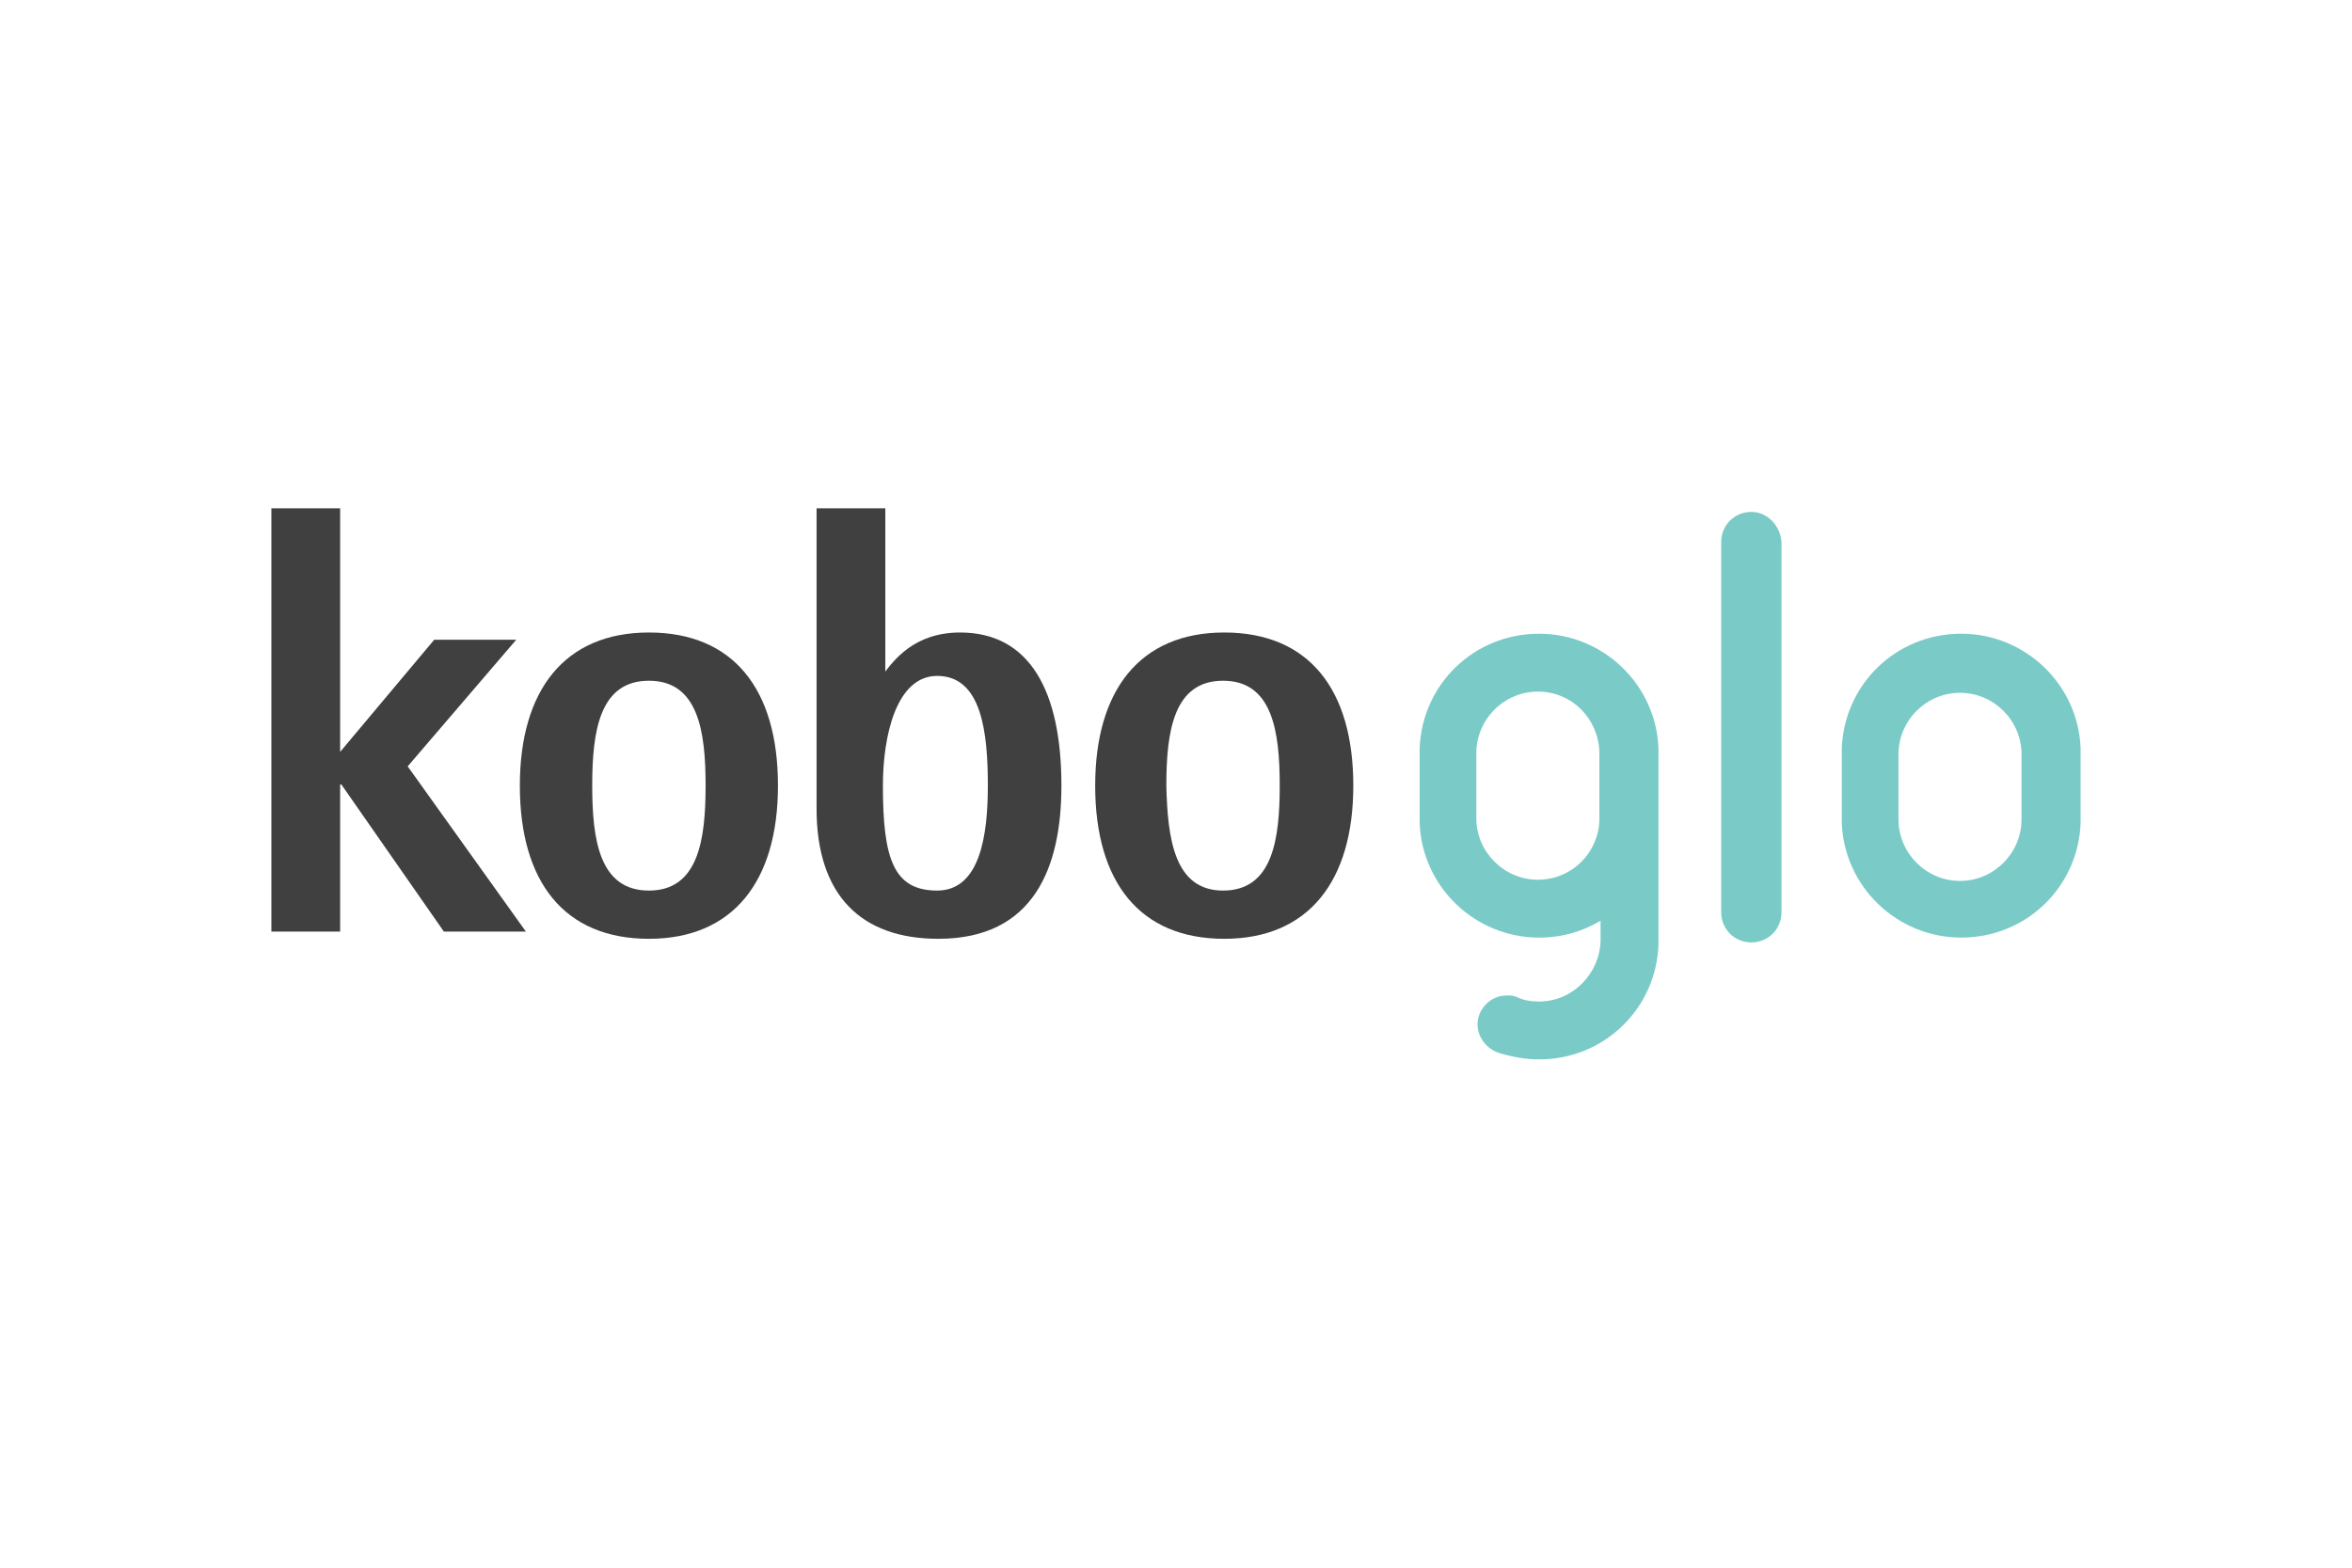
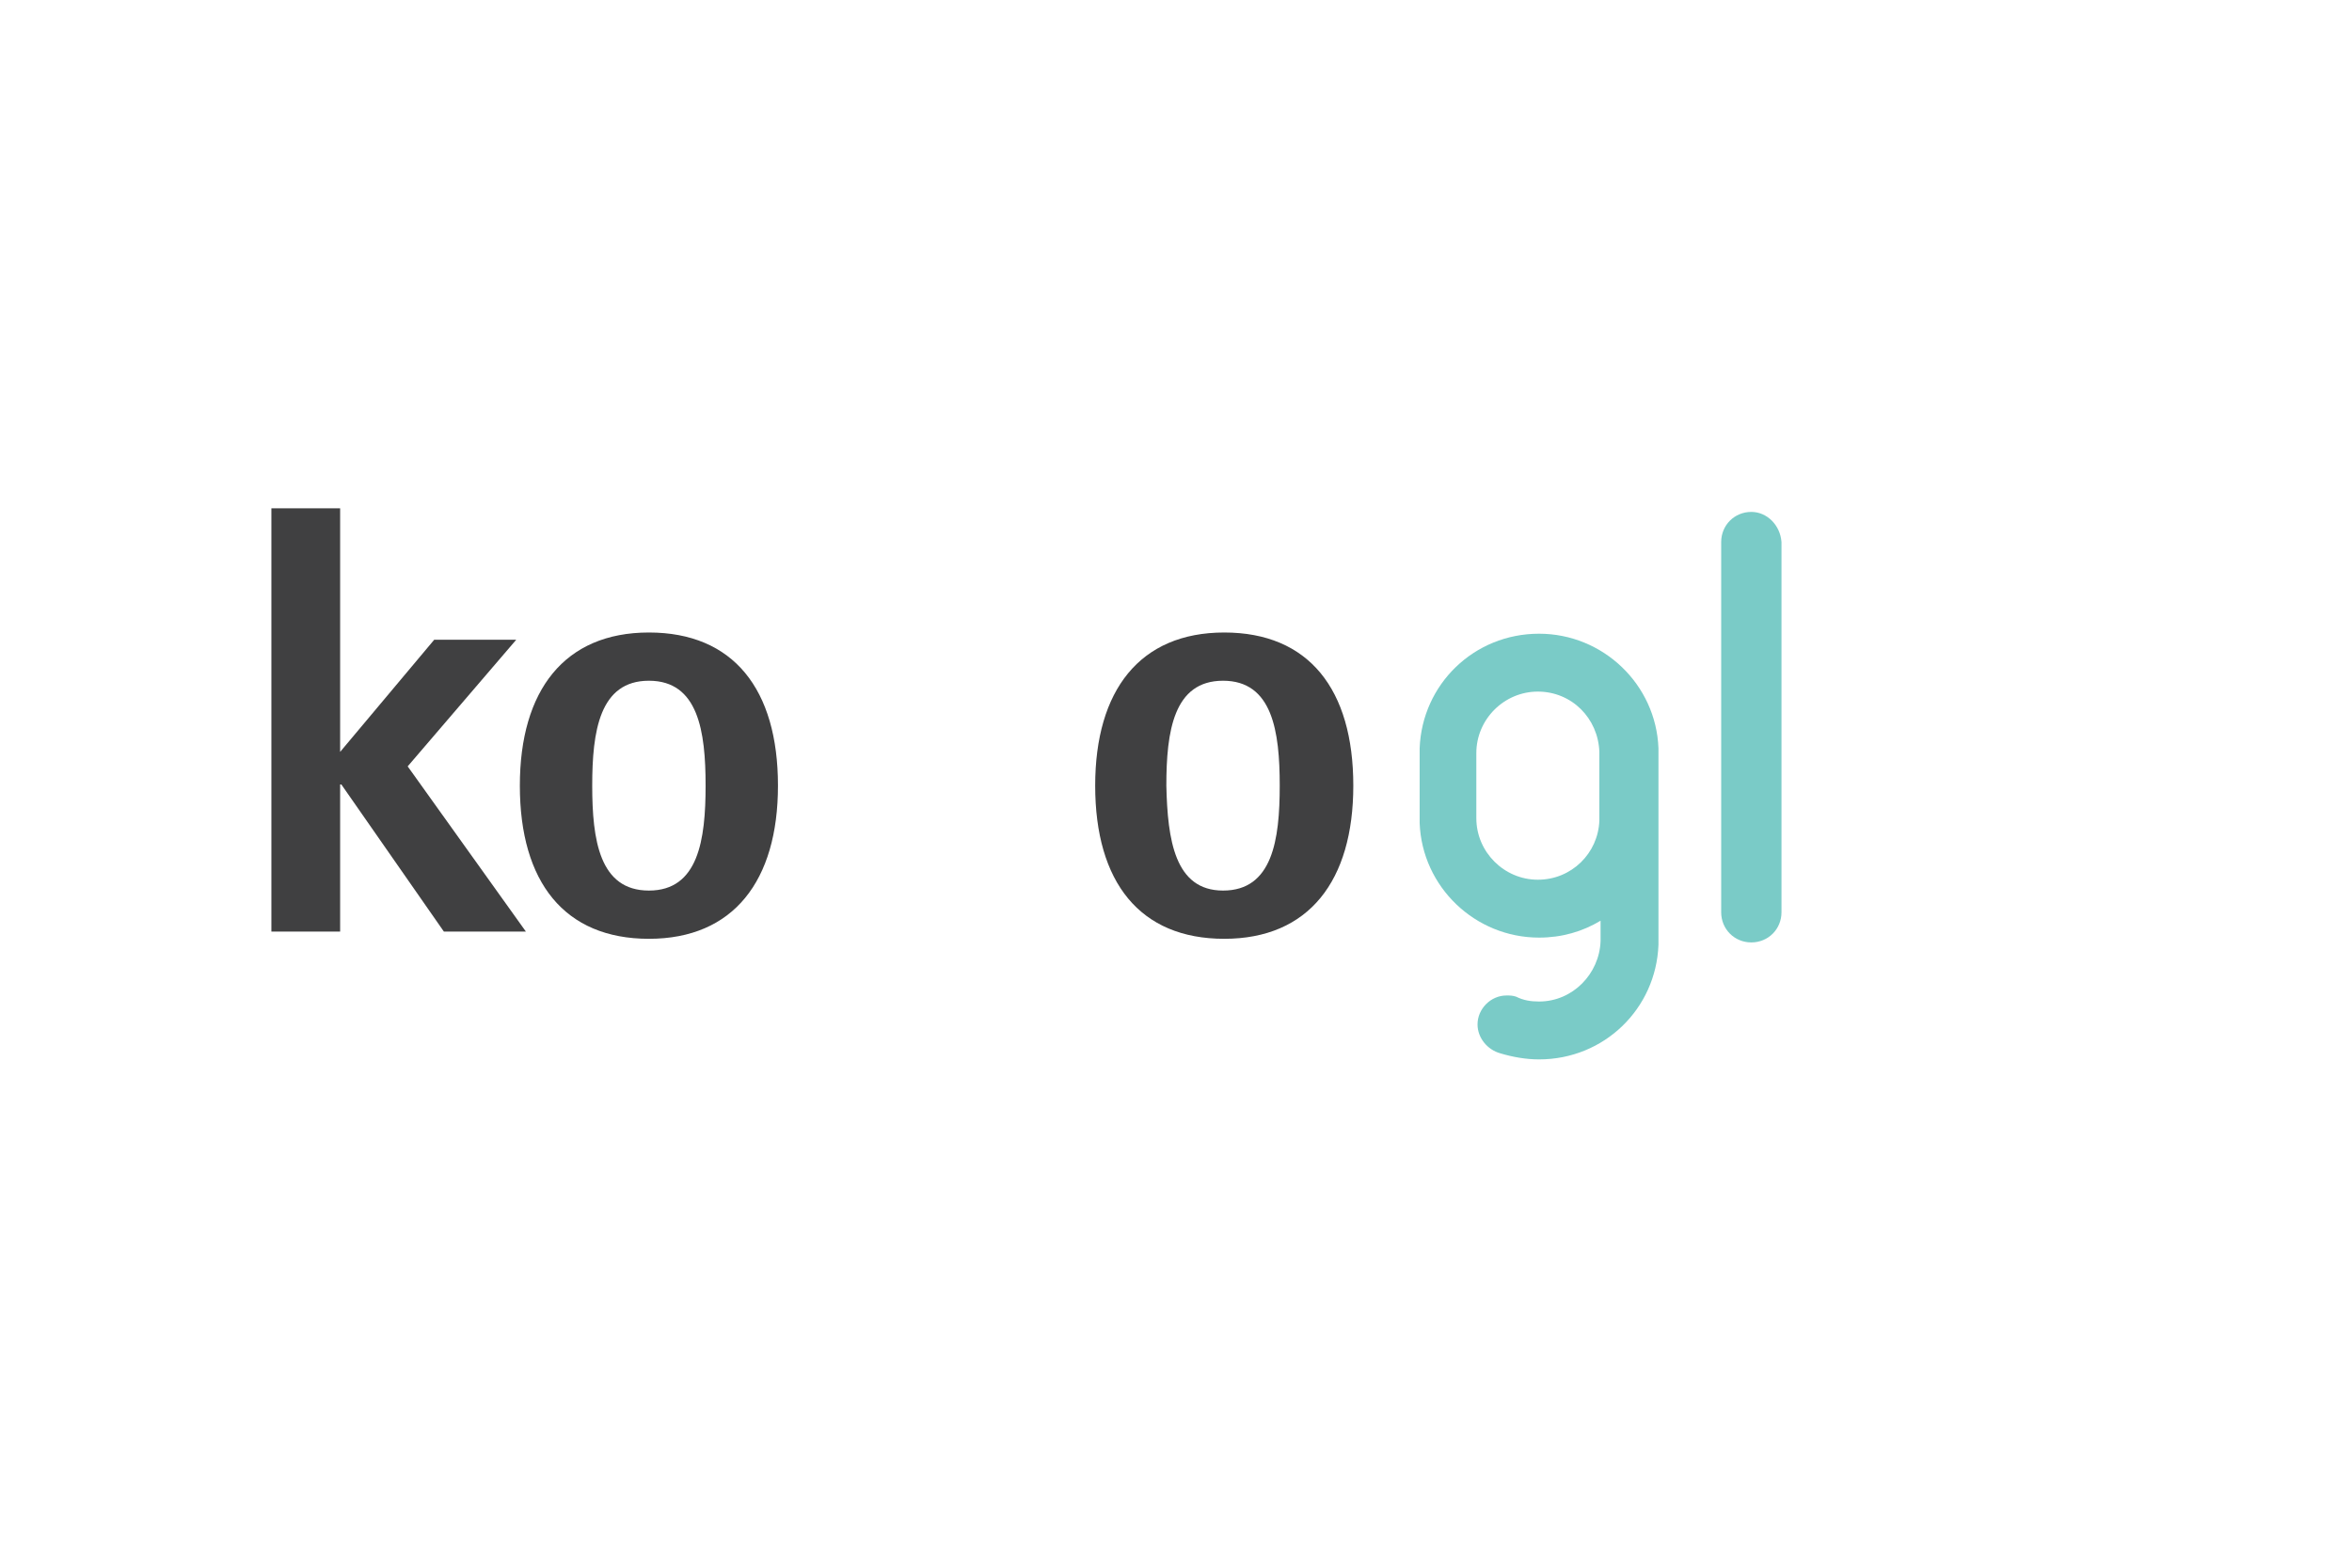
<svg xmlns="http://www.w3.org/2000/svg" height="800" width="1200" xml:space="preserve" y="0" x="0" id="Layer_1" version="1.1" viewBox="-22.5 -11.425 195 68.55">
  <style id="style3677" type="text/css">.st0{fill:#404041}.st1{fill:#7acbc7}</style>
  <path id="polygon3679" class="st0" d="M5.7 20.2l7.8-9.3h6.8l-9 10.5 9.8 13.7h-6.8L5.8 22.9h-.1v12.2H0V0h5.7z" />
  <path id="path3681" d="M31.3 31.7c4.1 0 4.7-4.2 4.7-8.7 0-4.5-.6-8.7-4.7-8.7-4.1 0-4.7 4.2-4.7 8.7 0 4.5.6 8.7 4.7 8.7M20.6 23c0-7.9 3.7-12.7 10.7-12.7C38.3 10.3 42 15 42 23c0 7.9-3.7 12.7-10.7 12.7-7 0-10.7-4.7-10.7-12.7" class="st0" />
-   <path id="path3683" d="M55.2 31.7c3.6 0 4.2-4.7 4.2-8.7 0-4.4-.5-9.1-4.2-9.1-3.4 0-4.5 5-4.5 9.1 0 6.1.9 8.7 4.5 8.7m-4.5-17.9c.9-1.2 2.6-3.5 6.4-3.5 5.8 0 8.4 4.9 8.4 12.7 0 6.8-2.3 12.7-10.2 12.7-6.4 0-10.1-3.6-10.1-10.8V0h5.7v13.8z" class="st0" />
  <path id="path3685" d="M78.9 31.7c4.1 0 4.7-4.2 4.7-8.7 0-4.5-.6-8.7-4.7-8.7-4.1 0-4.7 4.2-4.7 8.7.1 4.5.7 8.7 4.7 8.7M68.3 23c0-7.9 3.7-12.7 10.7-12.7 7 0 10.7 4.7 10.7 12.7 0 7.9-3.7 12.7-10.7 12.7-7 0-10.7-4.7-10.7-12.7" class="st0" />
  <path id="path3687" d="M122.7.3c-1.4 0-2.5 1.1-2.5 2.5v30.7c0 1.4 1.1 2.5 2.5 2.5s2.5-1.1 2.5-2.5V2.8c-.1-1.4-1.2-2.5-2.5-2.5" class="st1" />
-   <path id="path3689" d="M145.1 25.8c0 2.8-2.3 5.1-5.1 5.1s-5.1-2.3-5.1-5.1v-5.4c0-2.8 2.3-5.1 5.1-5.1s5.1 2.3 5.1 5.1zm4.9-5.9c-.2-5.3-4.6-9.5-9.9-9.5-5.4 0-9.7 4.2-9.9 9.5v6.2c.2 5.3 4.6 9.5 9.9 9.5 5.4 0 9.7-4.2 9.9-9.5z" class="st1" />
  <path id="path3691" d="M110.1 25.9c-.1 2.7-2.3 4.9-5.1 4.9s-5.1-2.3-5.1-5.1v-5.4c0-2.8 2.3-5.1 5.1-5.1s5 2.2 5.1 5v5.7m4.9-6c-.2-5.3-4.6-9.5-9.9-9.5-5.4 0-9.7 4.2-9.9 9.5v6.2c.2 5.3 4.6 9.5 9.9 9.5 1.9 0 3.6-.5 5.1-1.4v1.7c-.1 2.7-2.3 5-5.1 5-.7 0-1.3-.1-1.9-.4-.3-.1-.5-.1-.8-.1-1.3 0-2.4 1.1-2.4 2.4 0 1.1.8 2.1 1.9 2.4 1 .3 2.1.5 3.2.5 5.4 0 9.7-4.2 9.9-9.5V19.9" class="st1" />
</svg>